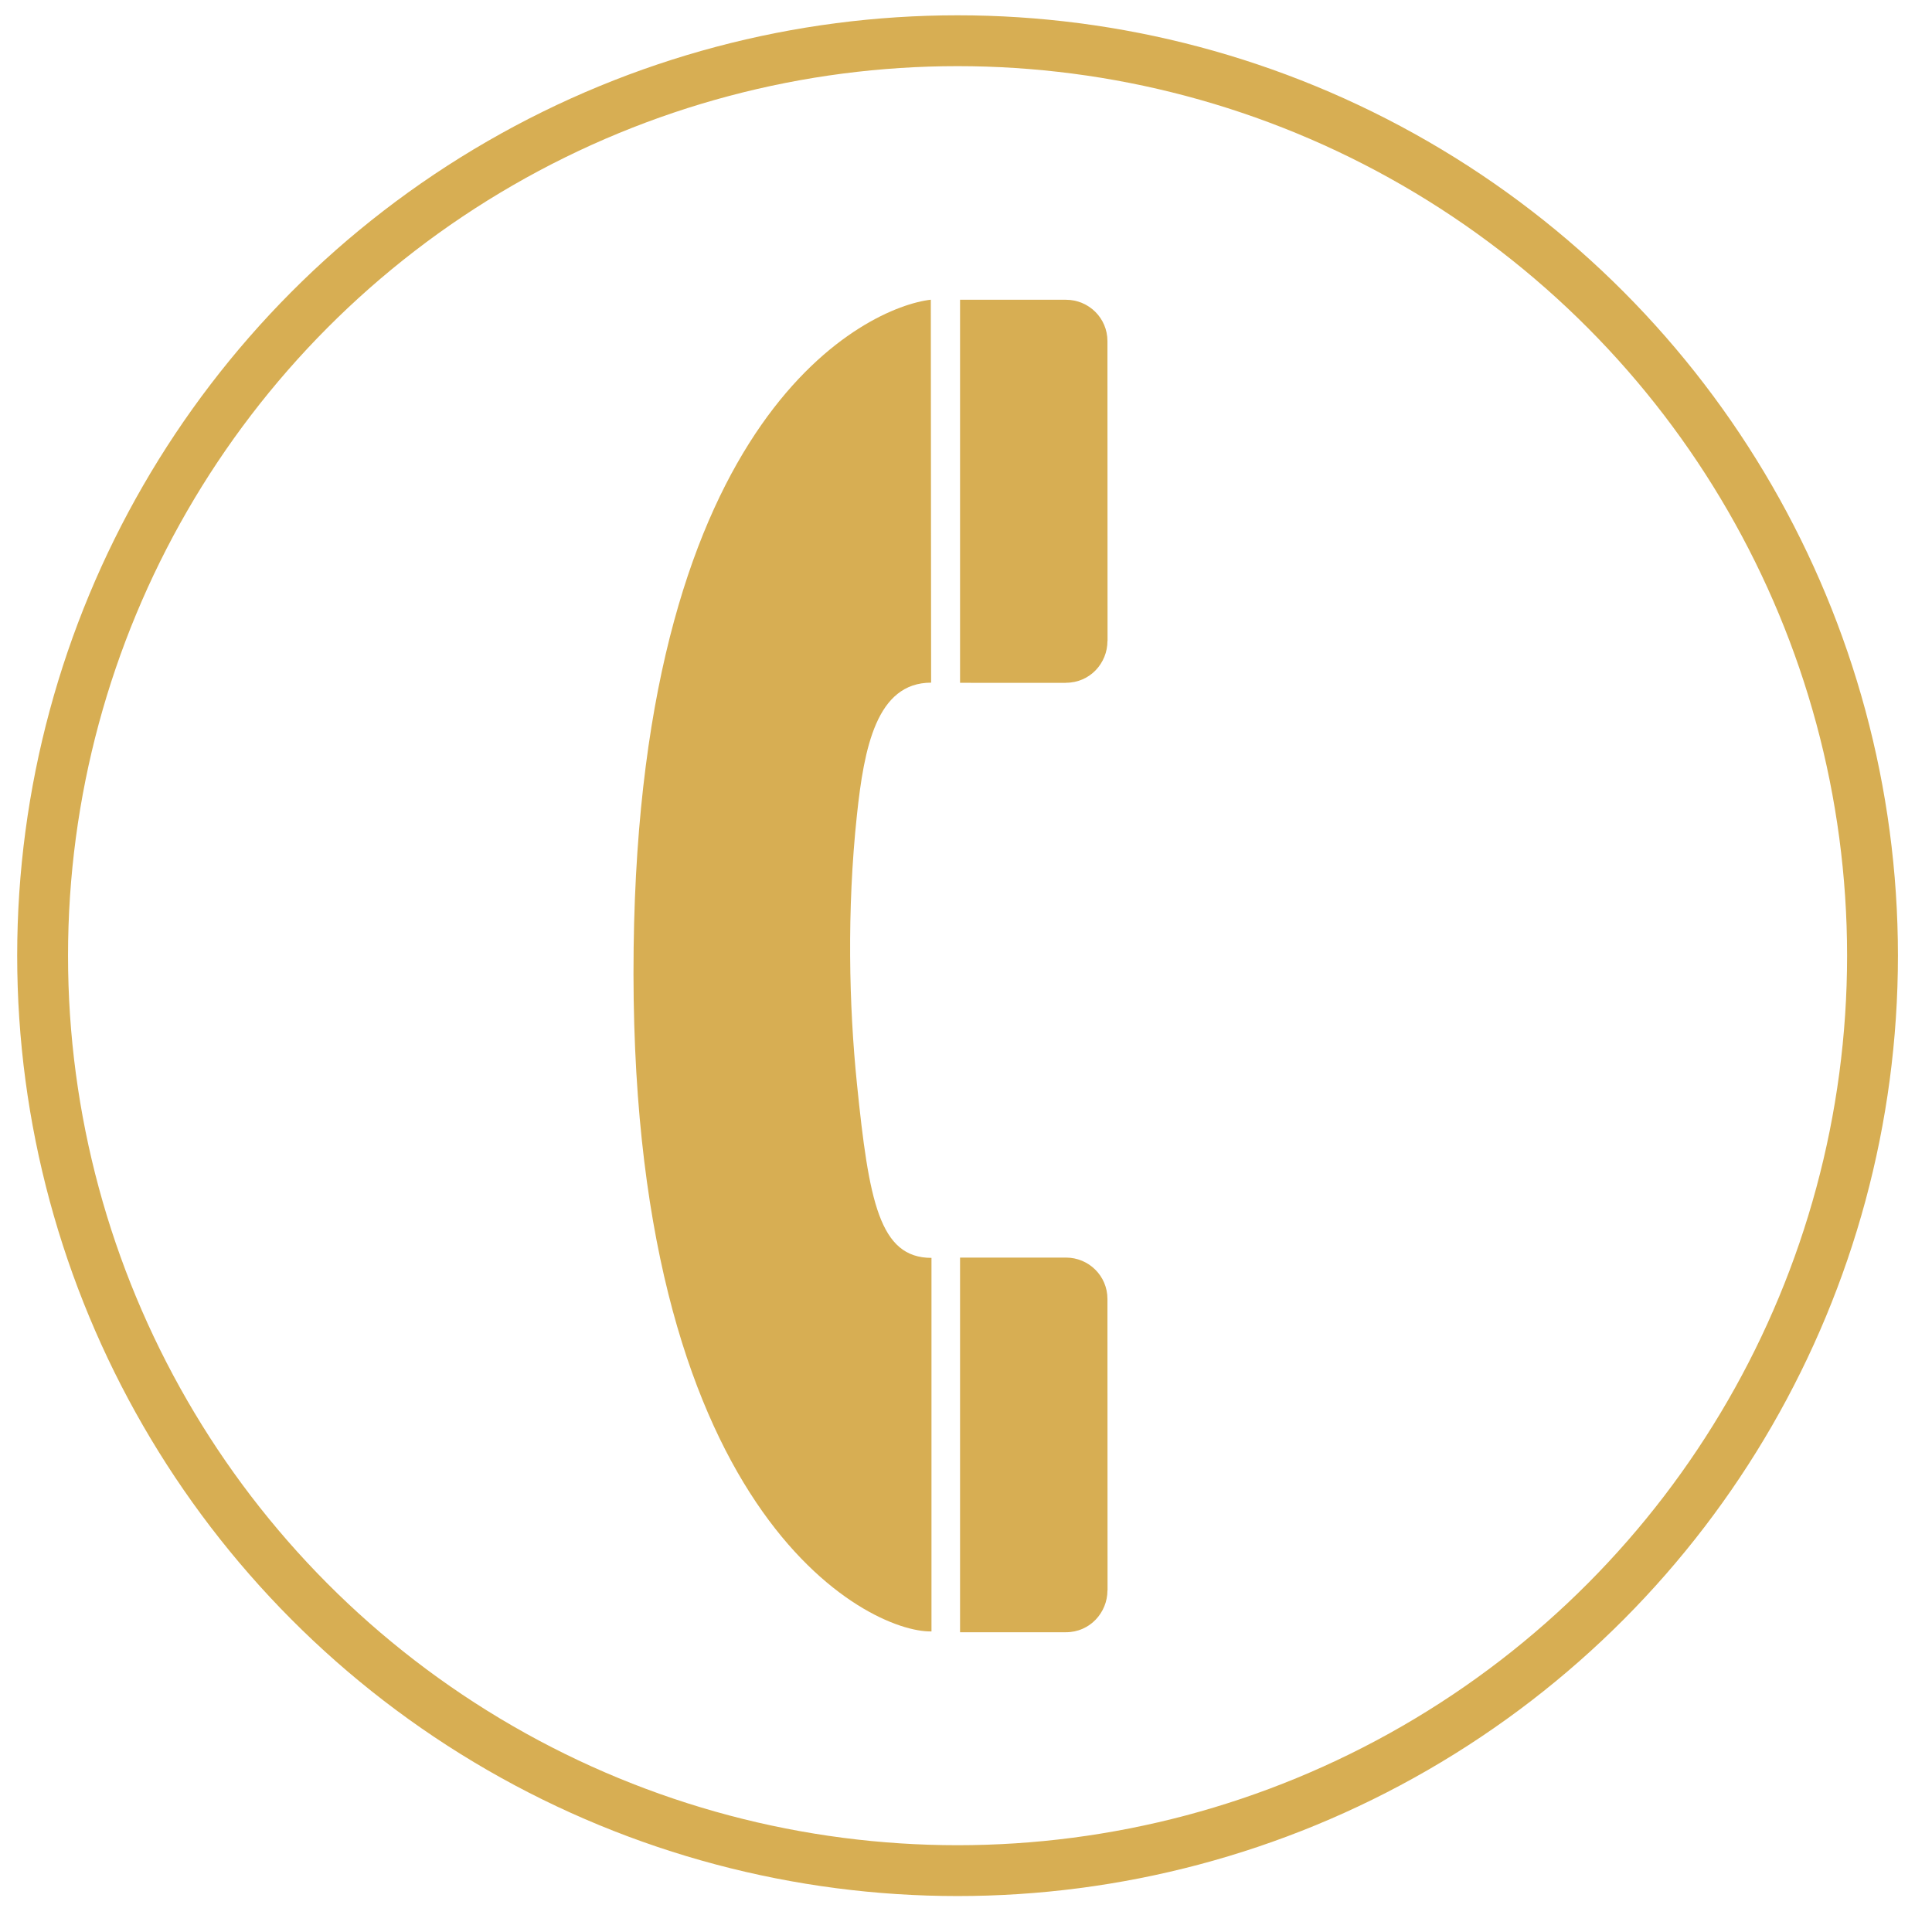
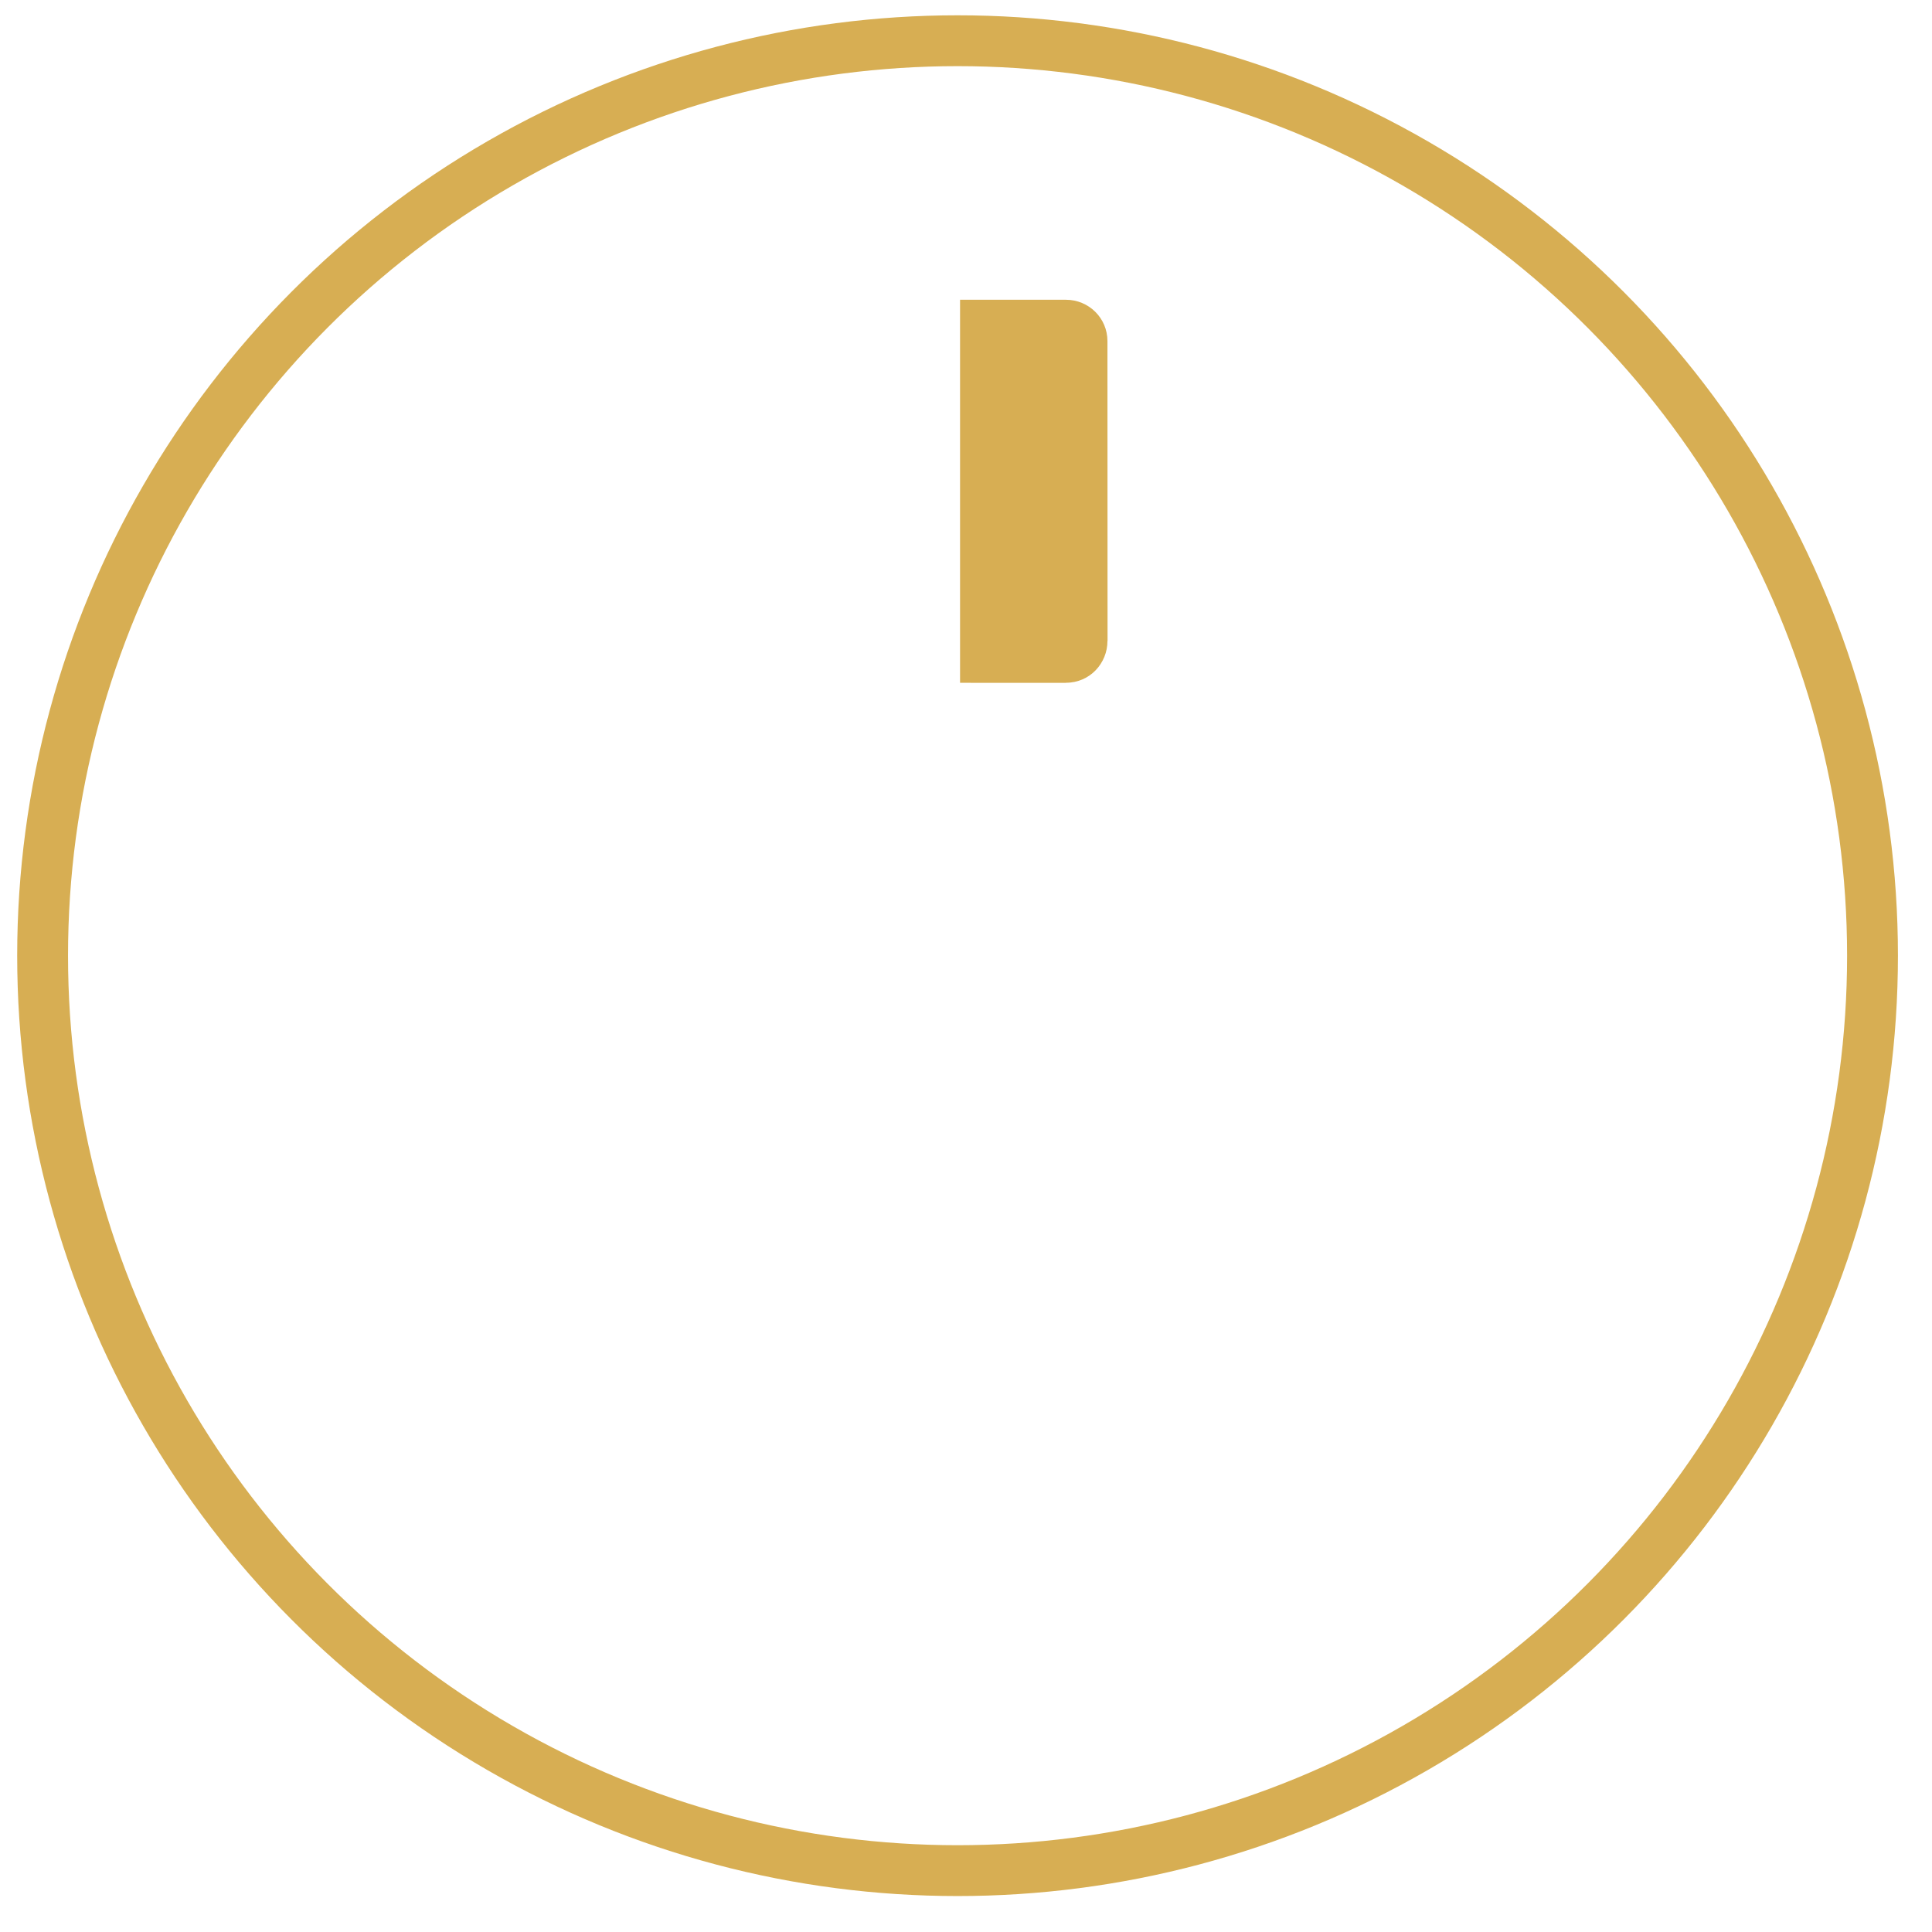
<svg xmlns="http://www.w3.org/2000/svg" version="1.1" id="Layer_1" x="0px" y="0px" width="38px" height="38px" viewBox="0 0 38 38" enable-background="new 0 0 38 38" xml:space="preserve">
  <g id="g1941">
-     <path id="path1943" fill="#D7AE53" d="M18.308,5.895c-1.233,0.139-5.715,2.187-5.845,12.75c-0.139,11.128,4.612,13.47,5.858,13.443   v-7.347c-1.025,0-1.231-1.117-1.466-3.425c-0.156-1.524-0.201-3.412,0-5.288c0.14-1.316,0.385-2.601,1.459-2.601L18.308,5.895z" />
-     <path id="path1945" fill="#D7AE53" d="M20.966,32.104c0.474,0,0.816-0.39,0.816-0.821l0.002-0.005c0,0-0.002-5.728-0.002-5.73   c0-0.454-0.369-0.813-0.816-0.813h-2.083v7.369c0,0,2.079,0.002,2.079,0H20.966z" />
    <path id="path1947" fill="#D7AE53" d="M20.966,13.429c0.474,0,0.816-0.387,0.816-0.82l0.002-0.004c0,0-0.002-5.893-0.002-5.896   c0-0.455-0.369-0.813-0.816-0.813h-2.083v7.534c0,0,2.079,0.003,2.079,0.001L20.966,13.429z" />
  </g>
  <circle fill="none" stroke="#D7AE53" stroke-miterlimit="10" cx="18.834" cy="18.797" r="17.996" />
</svg>